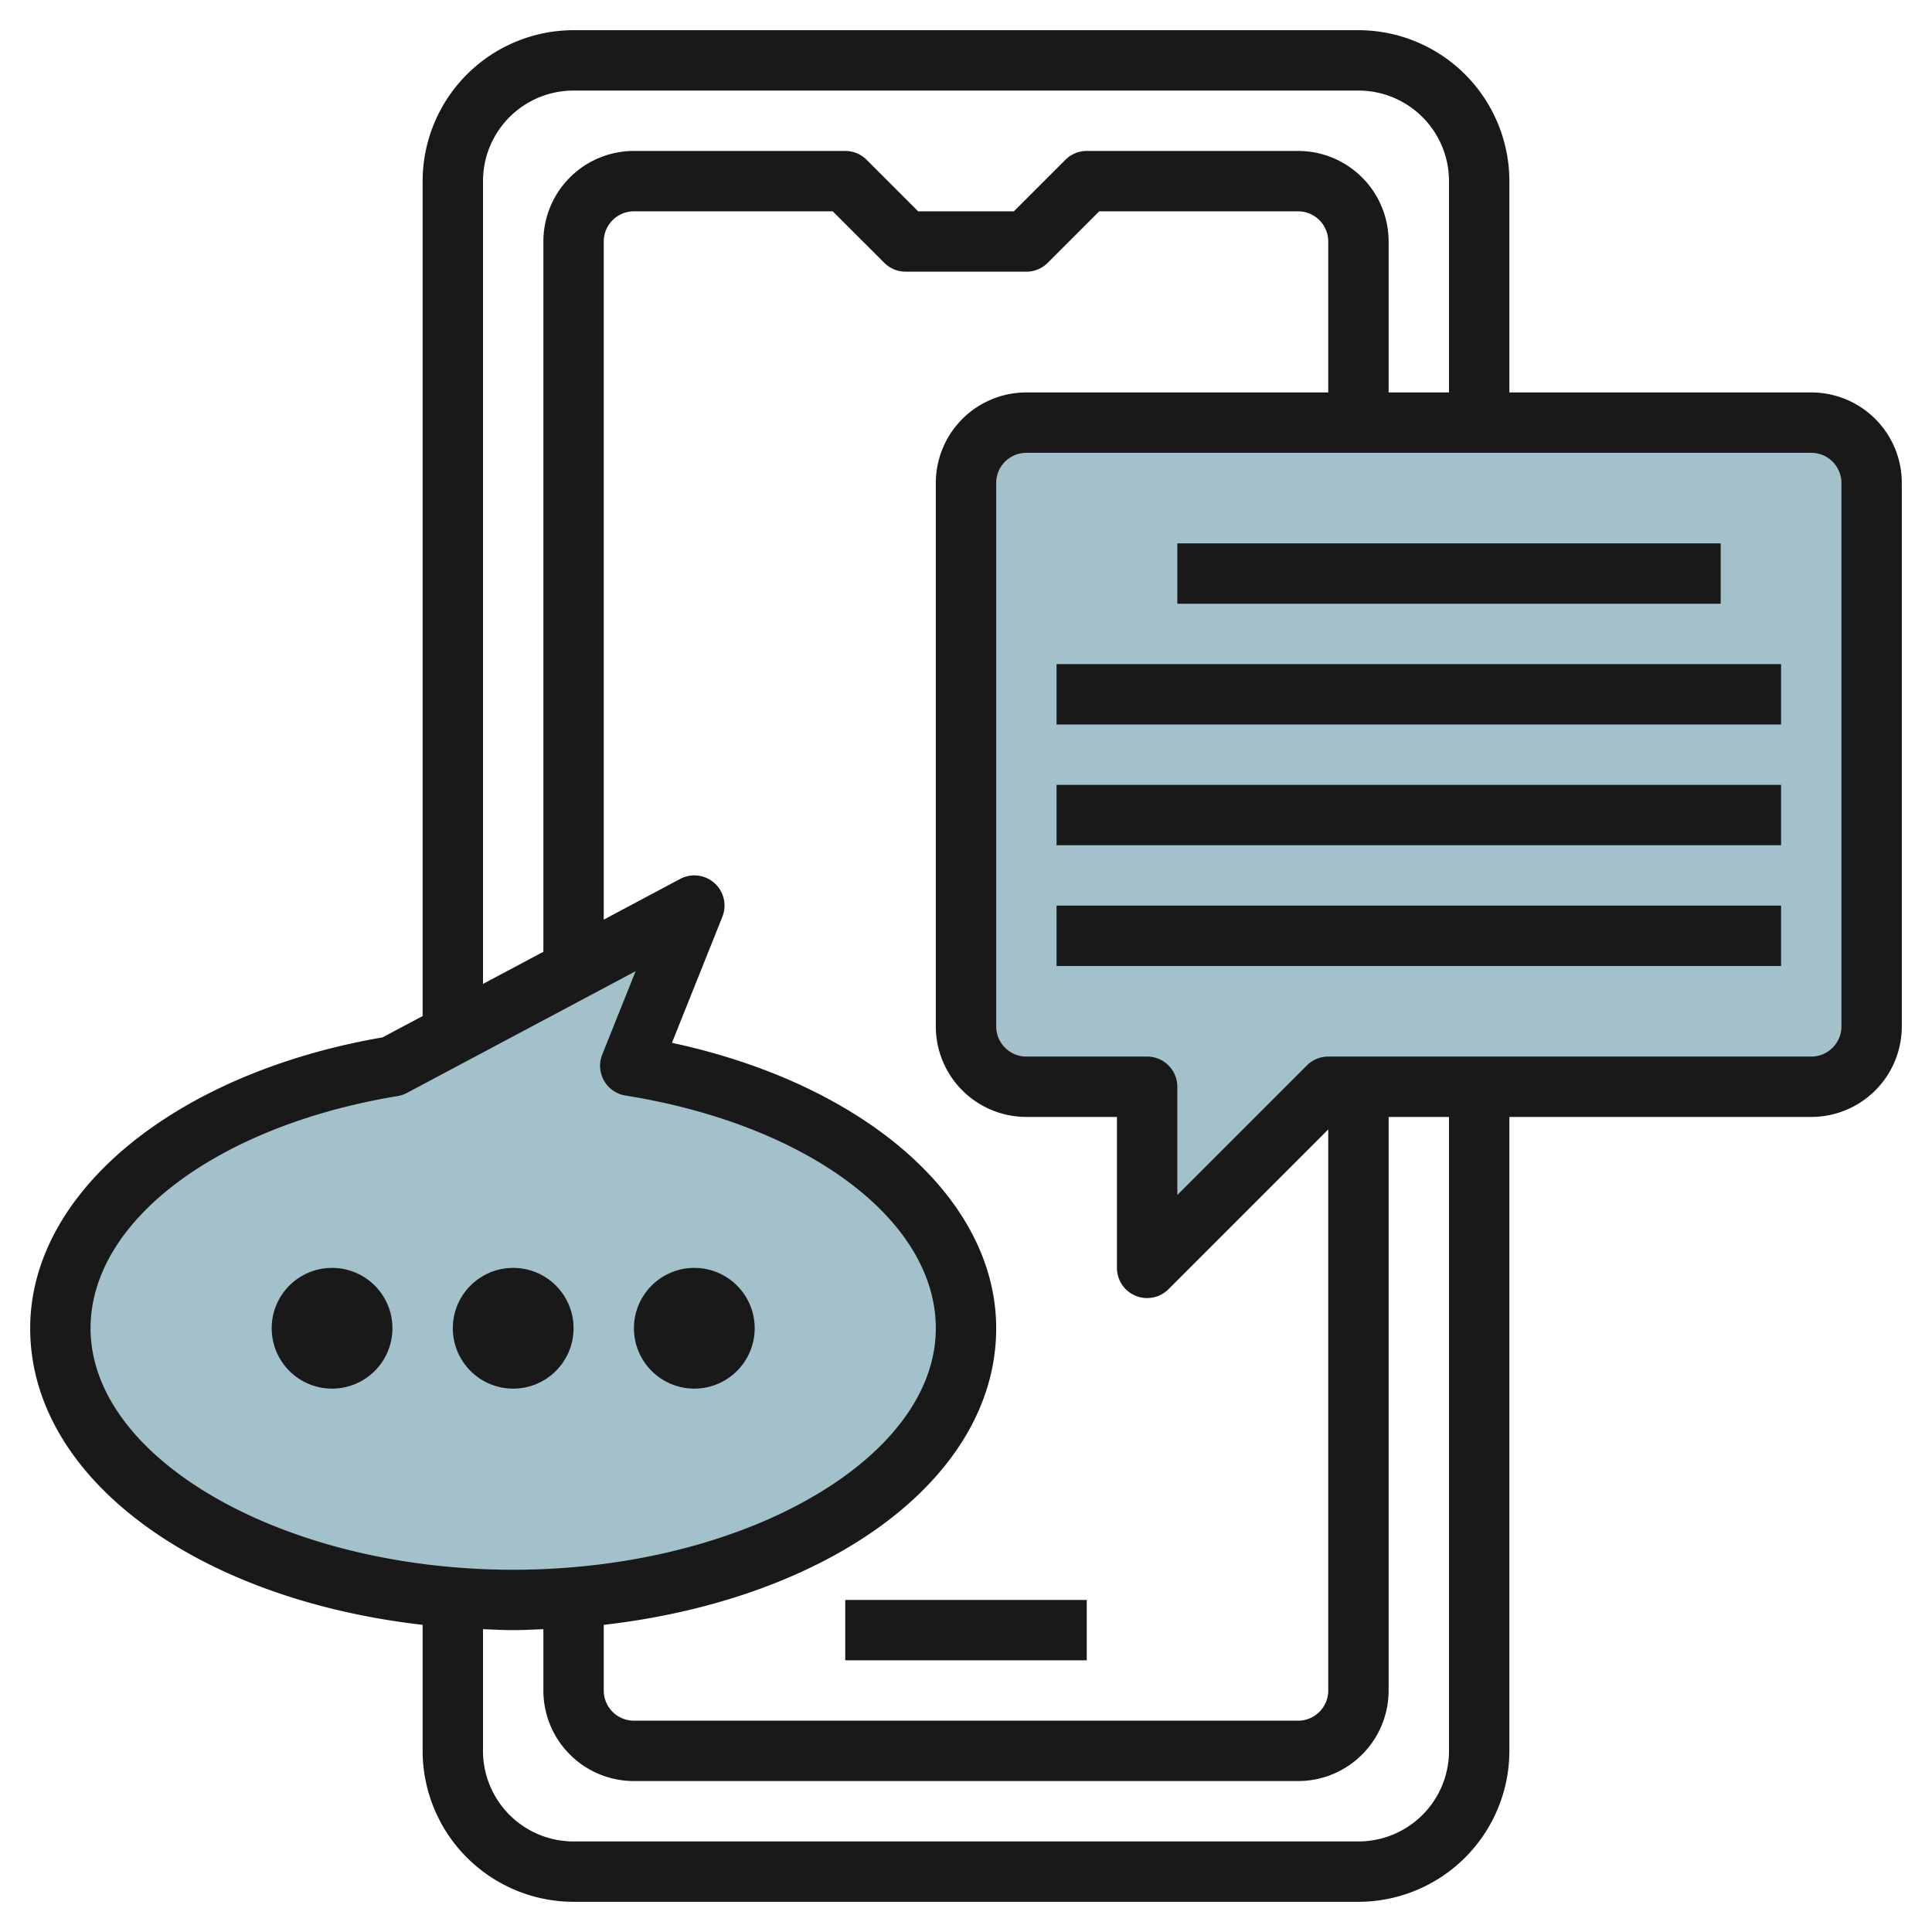
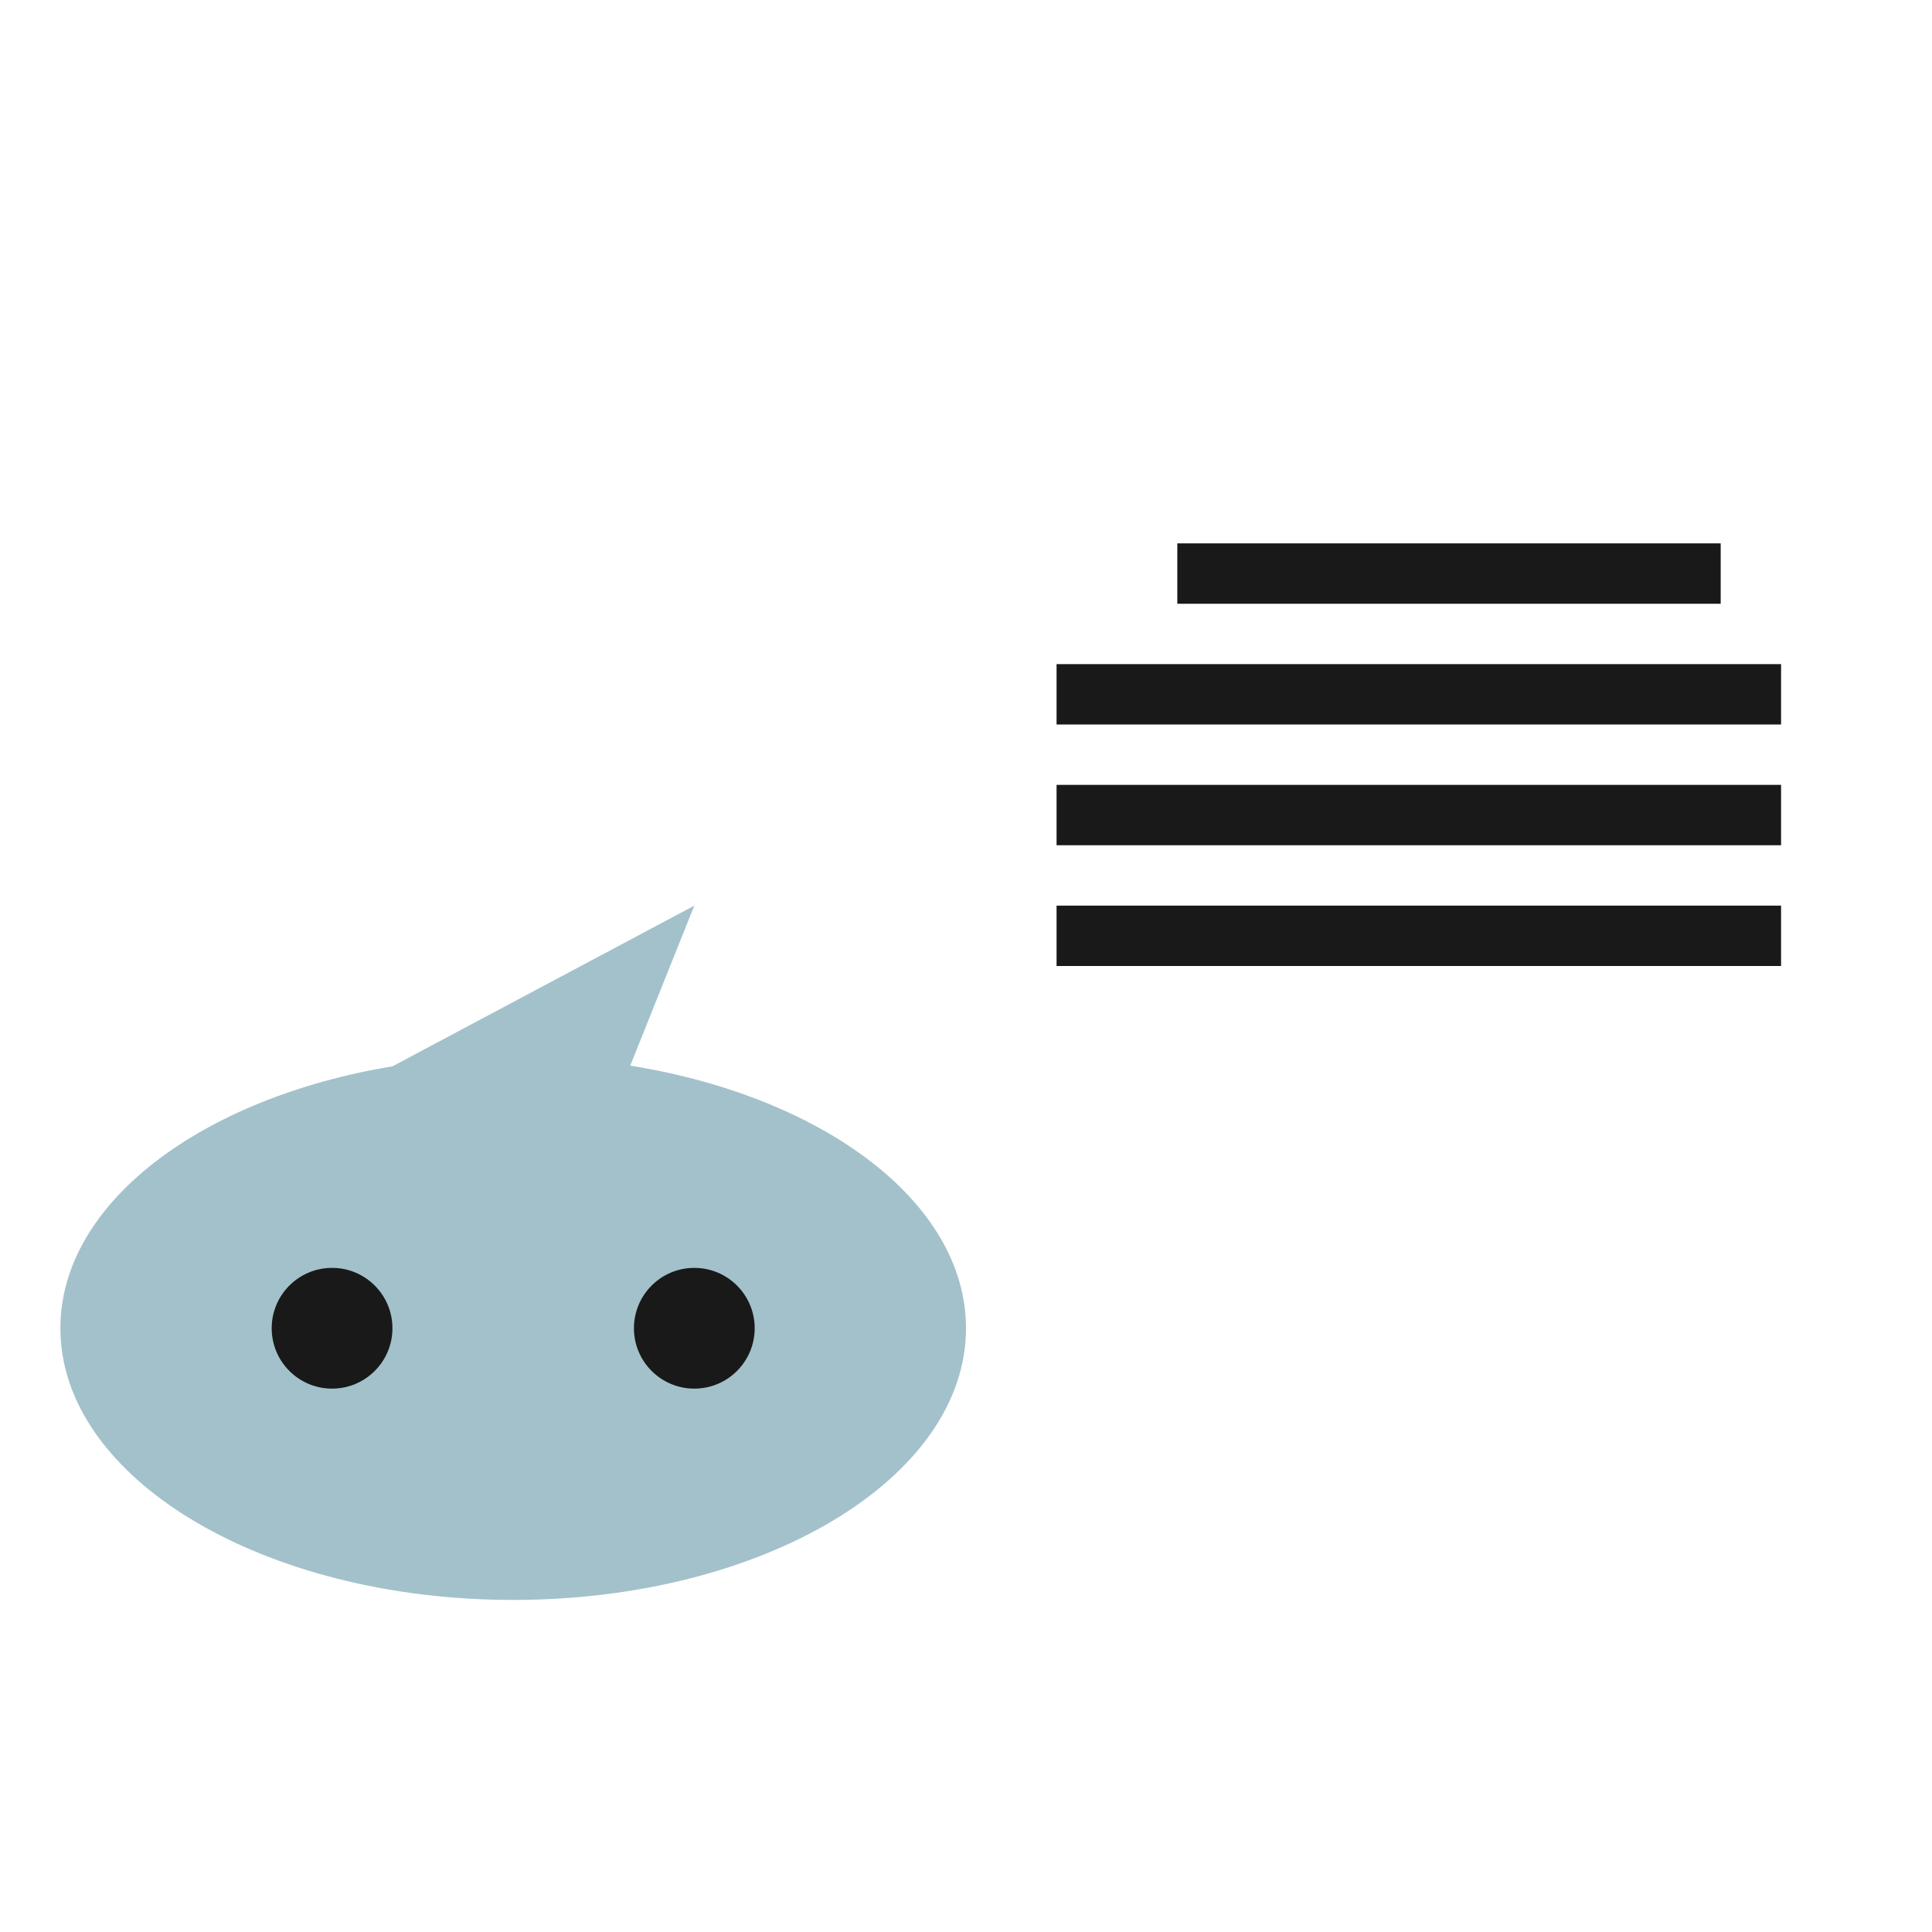
<svg xmlns="http://www.w3.org/2000/svg" id="Layer_3" height="512" viewBox="0 0 64 64" width="512" data-name="Layer 3">
-   <path d="m44 36-6 6v-6h-4a2 2 0 0 1 -2-2v-18a2 2 0 0 1 2-2h26a2 2 0 0 1 2 2v18a2 2 0 0 1 -2 2z" fill="#a3c1ca" />
  <path d="m20.878 35.3 2.122-5.3-10 5.324c-6.342 1.05-11 4.537-11 8.676 0 4.971 6.716 9 15 9s15-4.029 15-9c0-4.166-4.717-7.671-11.122-8.7z" fill="#a3c1ca" />
  <g fill="#191919">
-     <path d="m60 13h-10v-7a5.006 5.006 0 0 0 -5-5h-26a5.006 5.006 0 0 0 -5 5v27.658l-1.327.706c-6.882 1.19-11.673 5.136-11.673 9.636 0 4.964 5.512 8.969 13 9.825v4.175a5.006 5.006 0 0 0 5 5h26a5.006 5.006 0 0 0 5-5v-21h10a3 3 0 0 0 3-3v-18a3 3 0 0 0 -3-3zm-44-7a3 3 0 0 1 3-3h26a3 3 0 0 1 3 3v7h-2v-5a3 3 0 0 0 -3-3h-7a1 1 0 0 0 -.707.293l-1.707 1.707h-3.172l-1.707-1.707a1 1 0 0 0 -.707-.293h-7a3 3 0 0 0 -3 3v23.529l-2 1.064zm18 31h3v5a1 1 0 0 0 .617.924.987.987 0 0 0 .383.076 1 1 0 0 0 .707-.293l5.293-5.293v18.586a1 1 0 0 1 -1 1h-22a1 1 0 0 1 -1-1v-2.175c7.488-.856 13-4.861 13-9.825 0-4.3-4.356-8.085-10.741-9.455l1.67-4.174a1 1 0 0 0 -1.4-1.254l-2.529 1.347v-22.464a1 1 0 0 1 1-1h6.586l1.707 1.707a1 1 0 0 0 .707.293h4a1 1 0 0 0 .707-.293l1.707-1.707h6.586a1 1 0 0 1 1 1v5h-10a3 3 0 0 0 -3 3v18a3 3 0 0 0 3 3zm-31 7c0-3.536 4.179-6.7 10.164-7.69a1.007 1.007 0 0 0 .306-.1l7.586-4.038-1.106 2.761a1 1 0 0 0 .77 1.358c6.053.969 10.28 4.14 10.28 7.709 0 4.337-6.411 8-14 8s-14-3.663-14-8zm45 14a3 3 0 0 1 -3 3h-26a3 3 0 0 1 -3-3v-4.031c.332.013.662.031 1 .031s.668-.018 1-.031v2.031a3 3 0 0 0 3 3h22a3 3 0 0 0 3-3v-19h2zm13-24a1 1 0 0 1 -1 1h-16a1 1 0 0 0 -.707.293l-4.293 4.293v-3.586a1 1 0 0 0 -1-1h-4a1 1 0 0 1 -1-1v-18a1 1 0 0 1 1-1h26a1 1 0 0 1 1 1z" />
    <path d="m39 18h18v2h-18z" />
    <path d="m35 22h24v2h-24z" />
-     <path d="m35 26h24v2h-24z" />
+     <path d="m35 26h24v2h-24" />
    <path d="m35 30h24v2h-24z" />
    <circle cx="11" cy="44" r="2" />
-     <circle cx="17" cy="44" r="2" />
    <circle cx="23" cy="44" r="2" />
-     <path d="m28 53h8v2h-8z" />
  </g>
</svg>